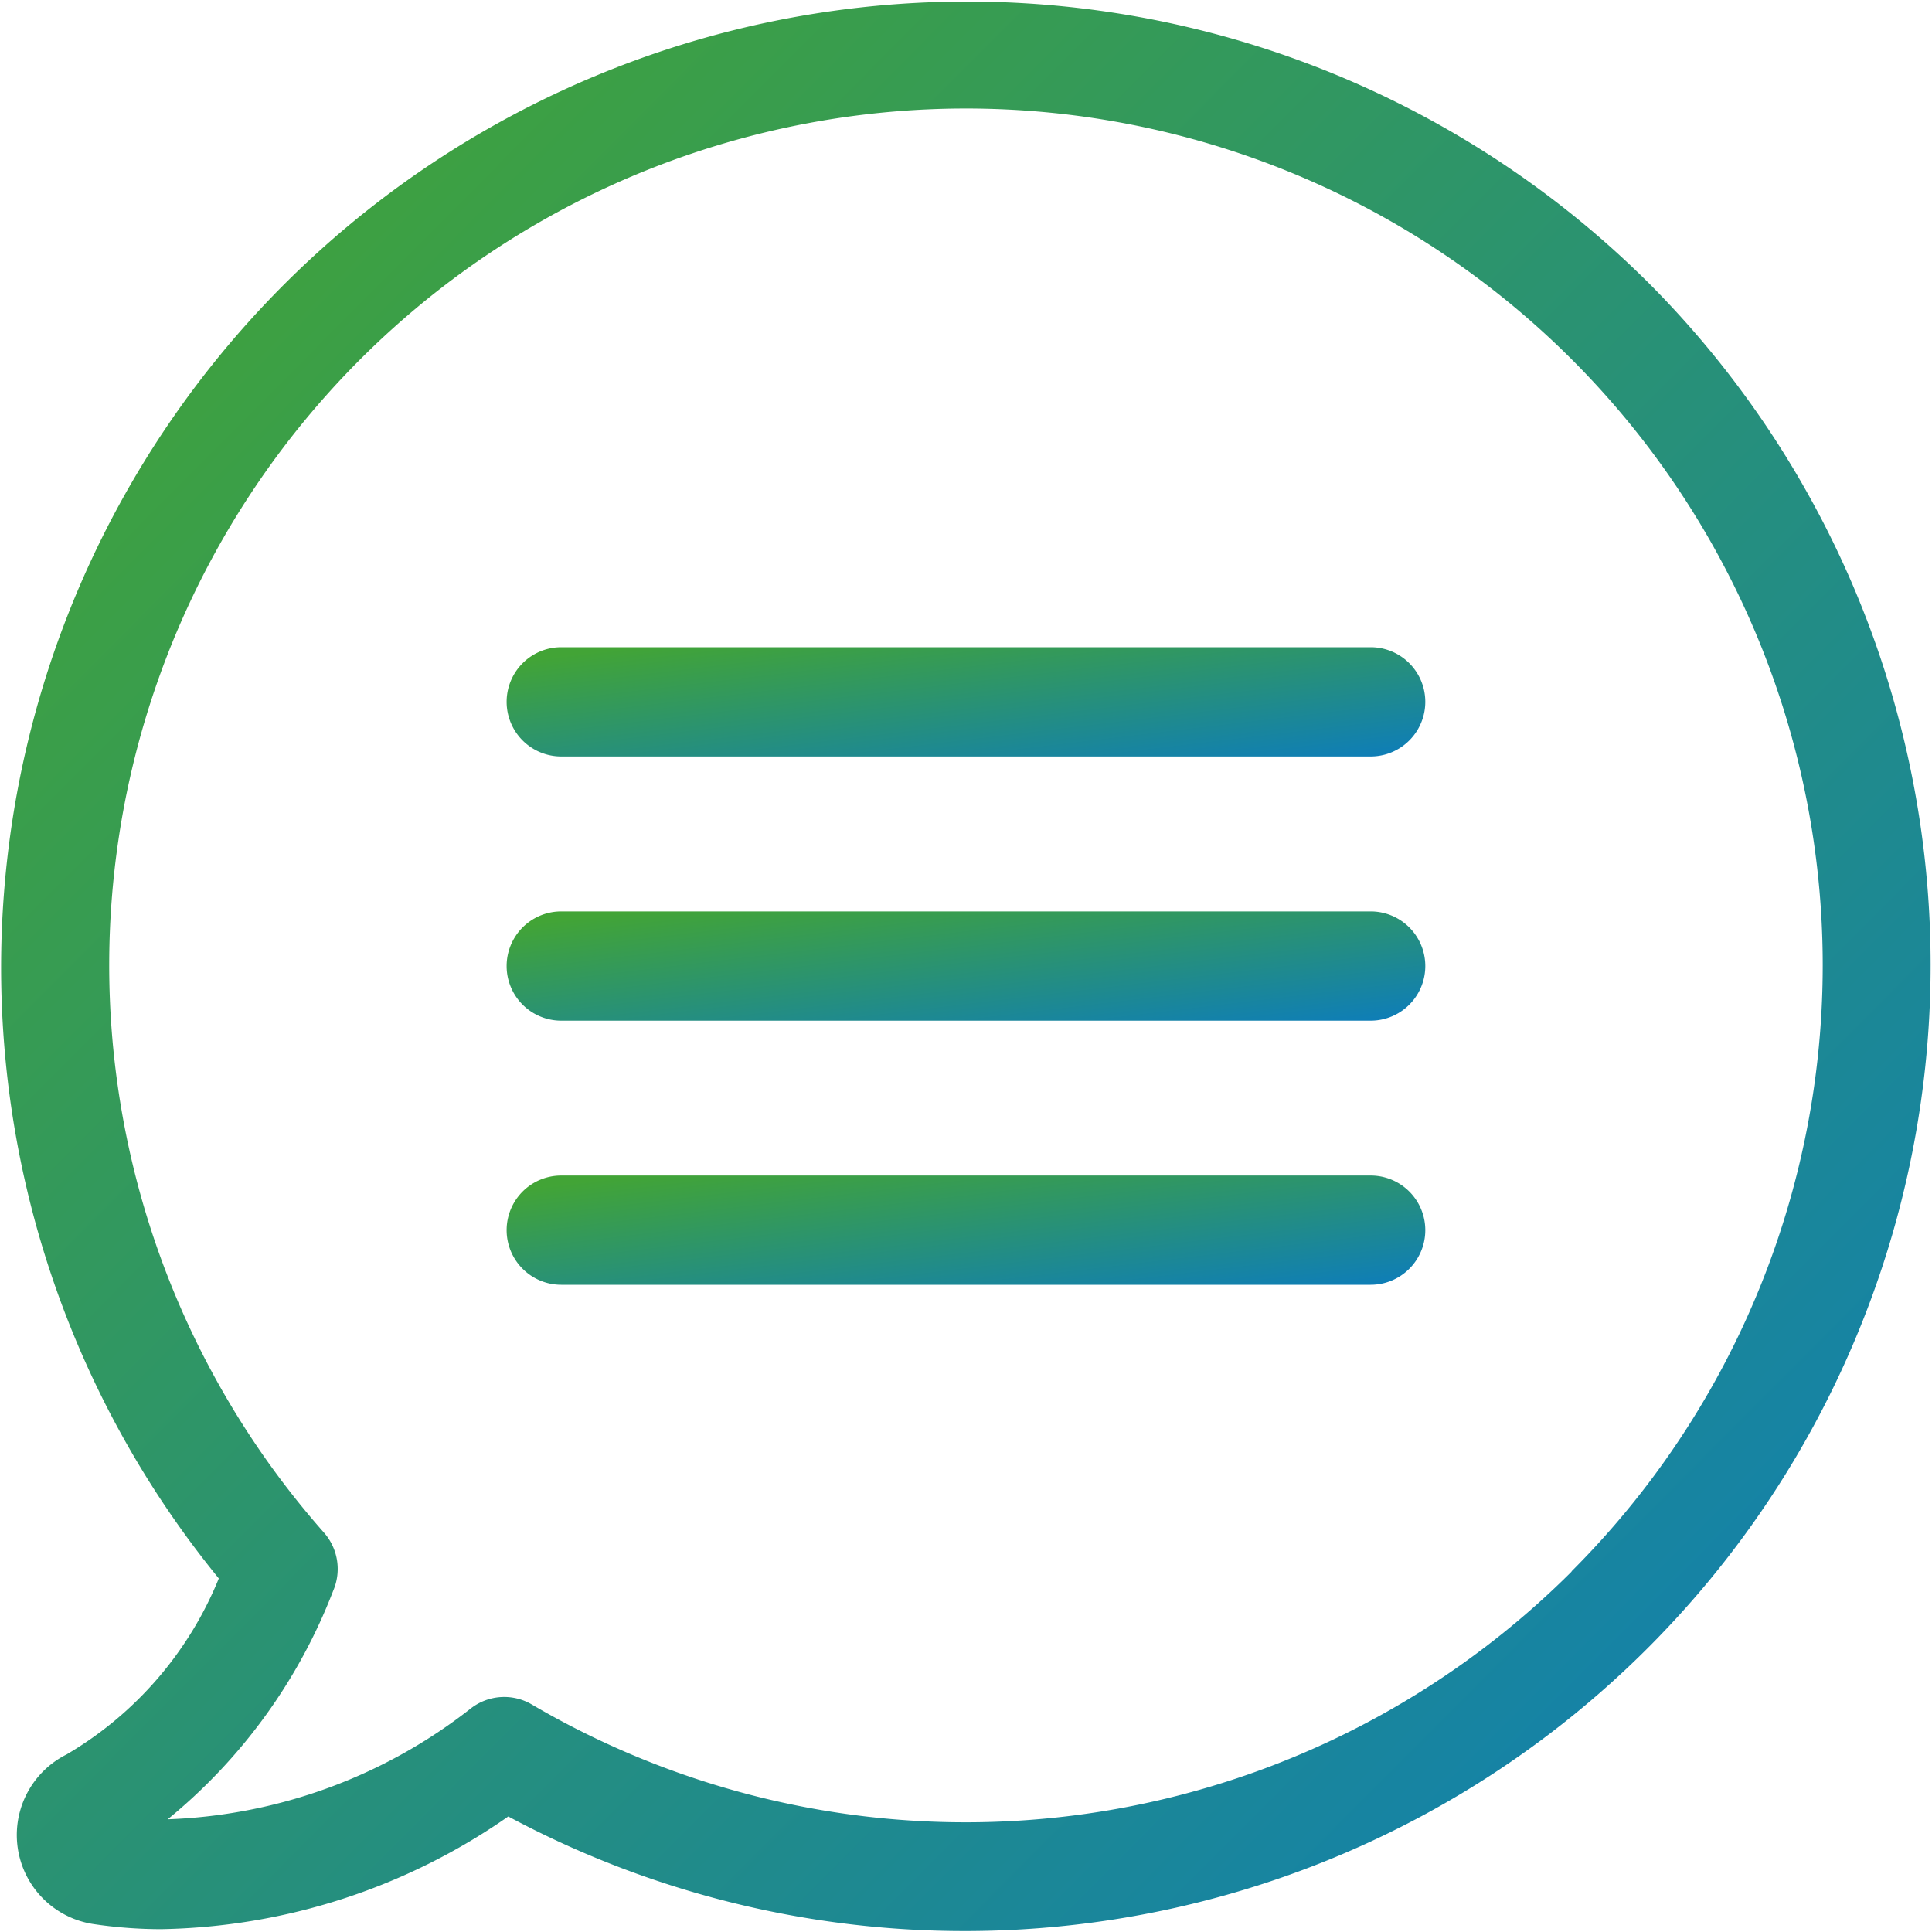
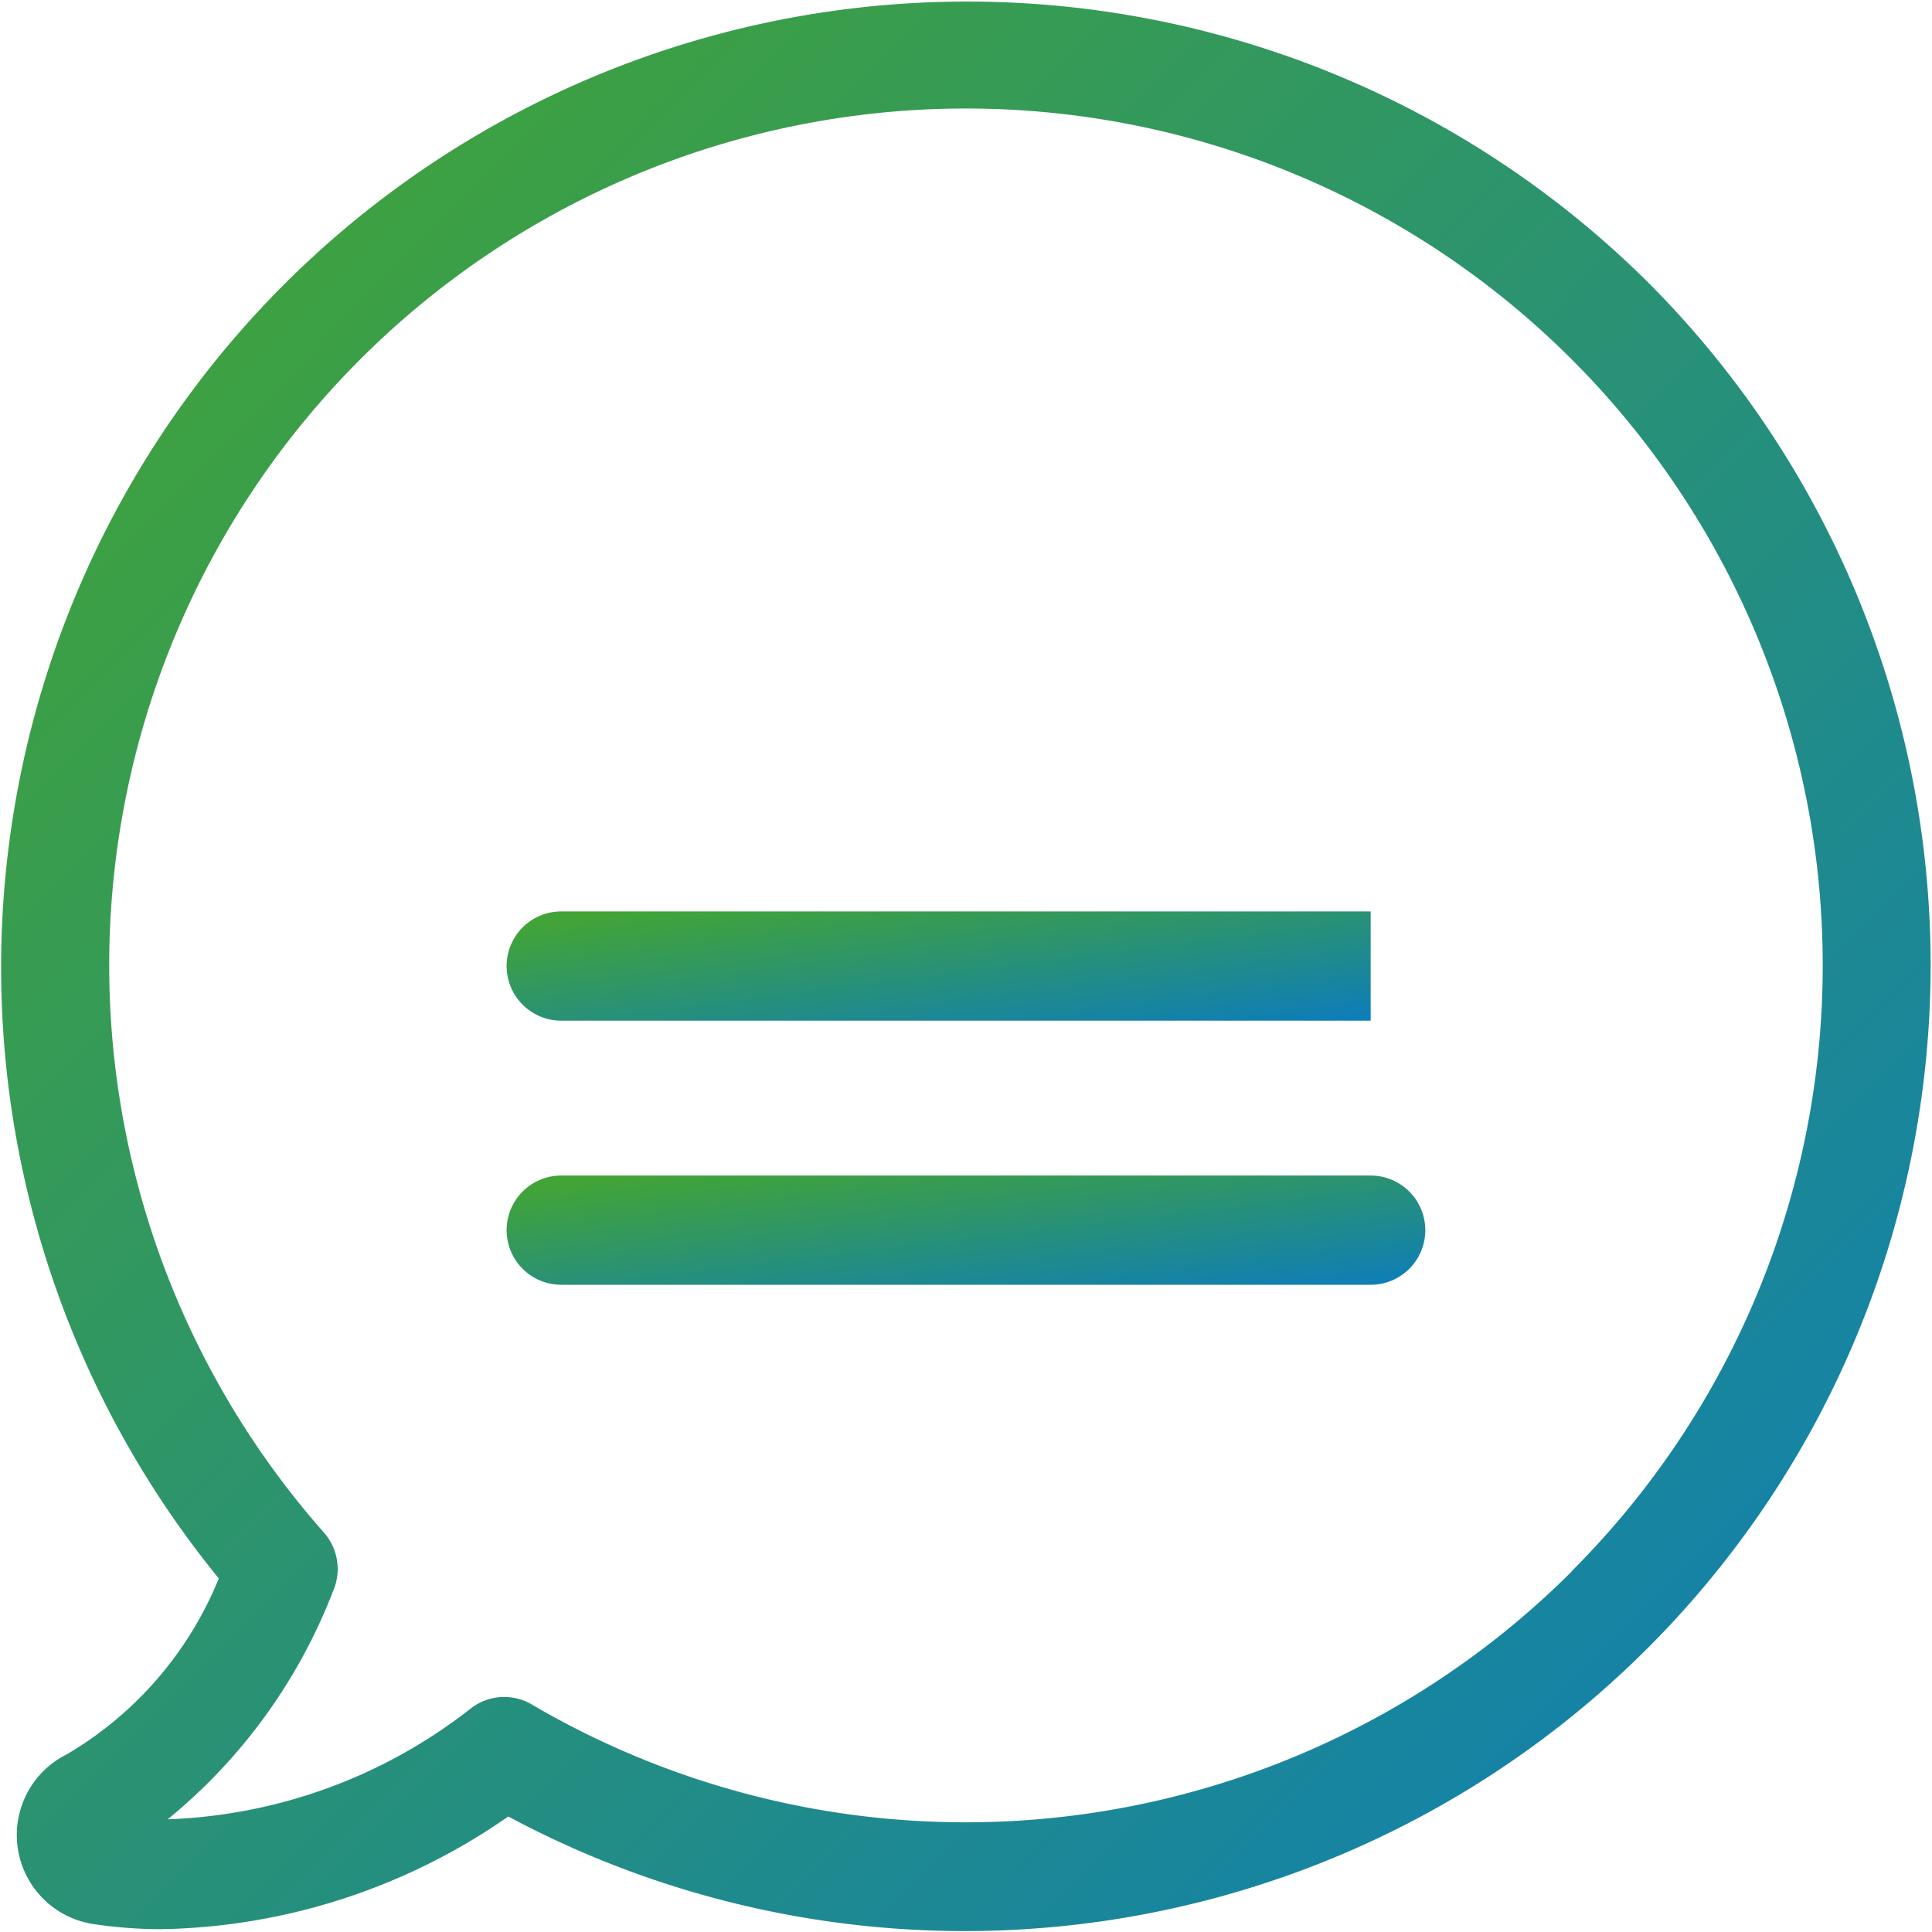
<svg xmlns="http://www.w3.org/2000/svg" viewBox="0 0 24 24">
  <defs>
    <style>.cls-1{fill:url(#linear-gradient)}</style>
    <linearGradient id="linear-gradient" x1=".083" y1=".052" x2="1.035" y2="1" gradientUnits="objectBoundingBox">
      <stop offset="0" stop-color="#42a436" />
      <stop offset="1" stop-color="#0c7cbd" />
    </linearGradient>
  </defs>
  <g id="icon_comment" transform="translate(-.117)">
    <g id="グループ化_73" data-name="グループ化 73" transform="translate(.117)">
      <path id="パス_310" data-name="パス 310" class="cls-1" d="M20.6 3.518a12 12 0 0 0-17.765 16.09 4.5 4.5 0 0 1-1.89 2.186 1.119 1.119 0 0 0 .322 2.106 5.714 5.714 0 0 0 .85.065 7.765 7.765 0 0 0 4.314-1.4A12 12 0 0 0 20.6 3.518zm-.96 16.005a10.654 10.654 0 0 1-12.913 1.653.676.676 0 0 0-.759.045A6.466 6.466 0 0 1 2.2 22.6a6.829 6.829 0 0 0 2.056-2.839.683.683 0 0 0-.116-.724 10.643 10.643 0 1 1 15.5.482z" transform="translate(-.117)" />
-       <path id="パス_311" data-name="パス 311" class="cls-1" d="M136.017 160h-10.055a.678.678 0 1 0 0 1.357h10.055a.678.678 0 1 0 0-1.357z" transform="translate(-118.99 -151.96)" />
-       <path id="パス_312" data-name="パス 312" class="cls-1" d="M136.017 225.3h-10.055a.678.678 0 1 0 0 1.357h10.055a.678.678 0 1 0 0-1.357z" transform="translate(-118.99 -213.978)" />
+       <path id="パス_312" data-name="パス 312" class="cls-1" d="M136.017 225.3h-10.055a.678.678 0 1 0 0 1.357h10.055z" transform="translate(-118.99 -213.978)" />
      <path id="パス_313" data-name="パス 313" class="cls-1" d="M136.017 290.6h-10.055a.678.678 0 1 0 0 1.357h10.055a.678.678 0 1 0 0-1.357z" transform="translate(-118.99 -275.997)" />
    </g>
  </g>
</svg>